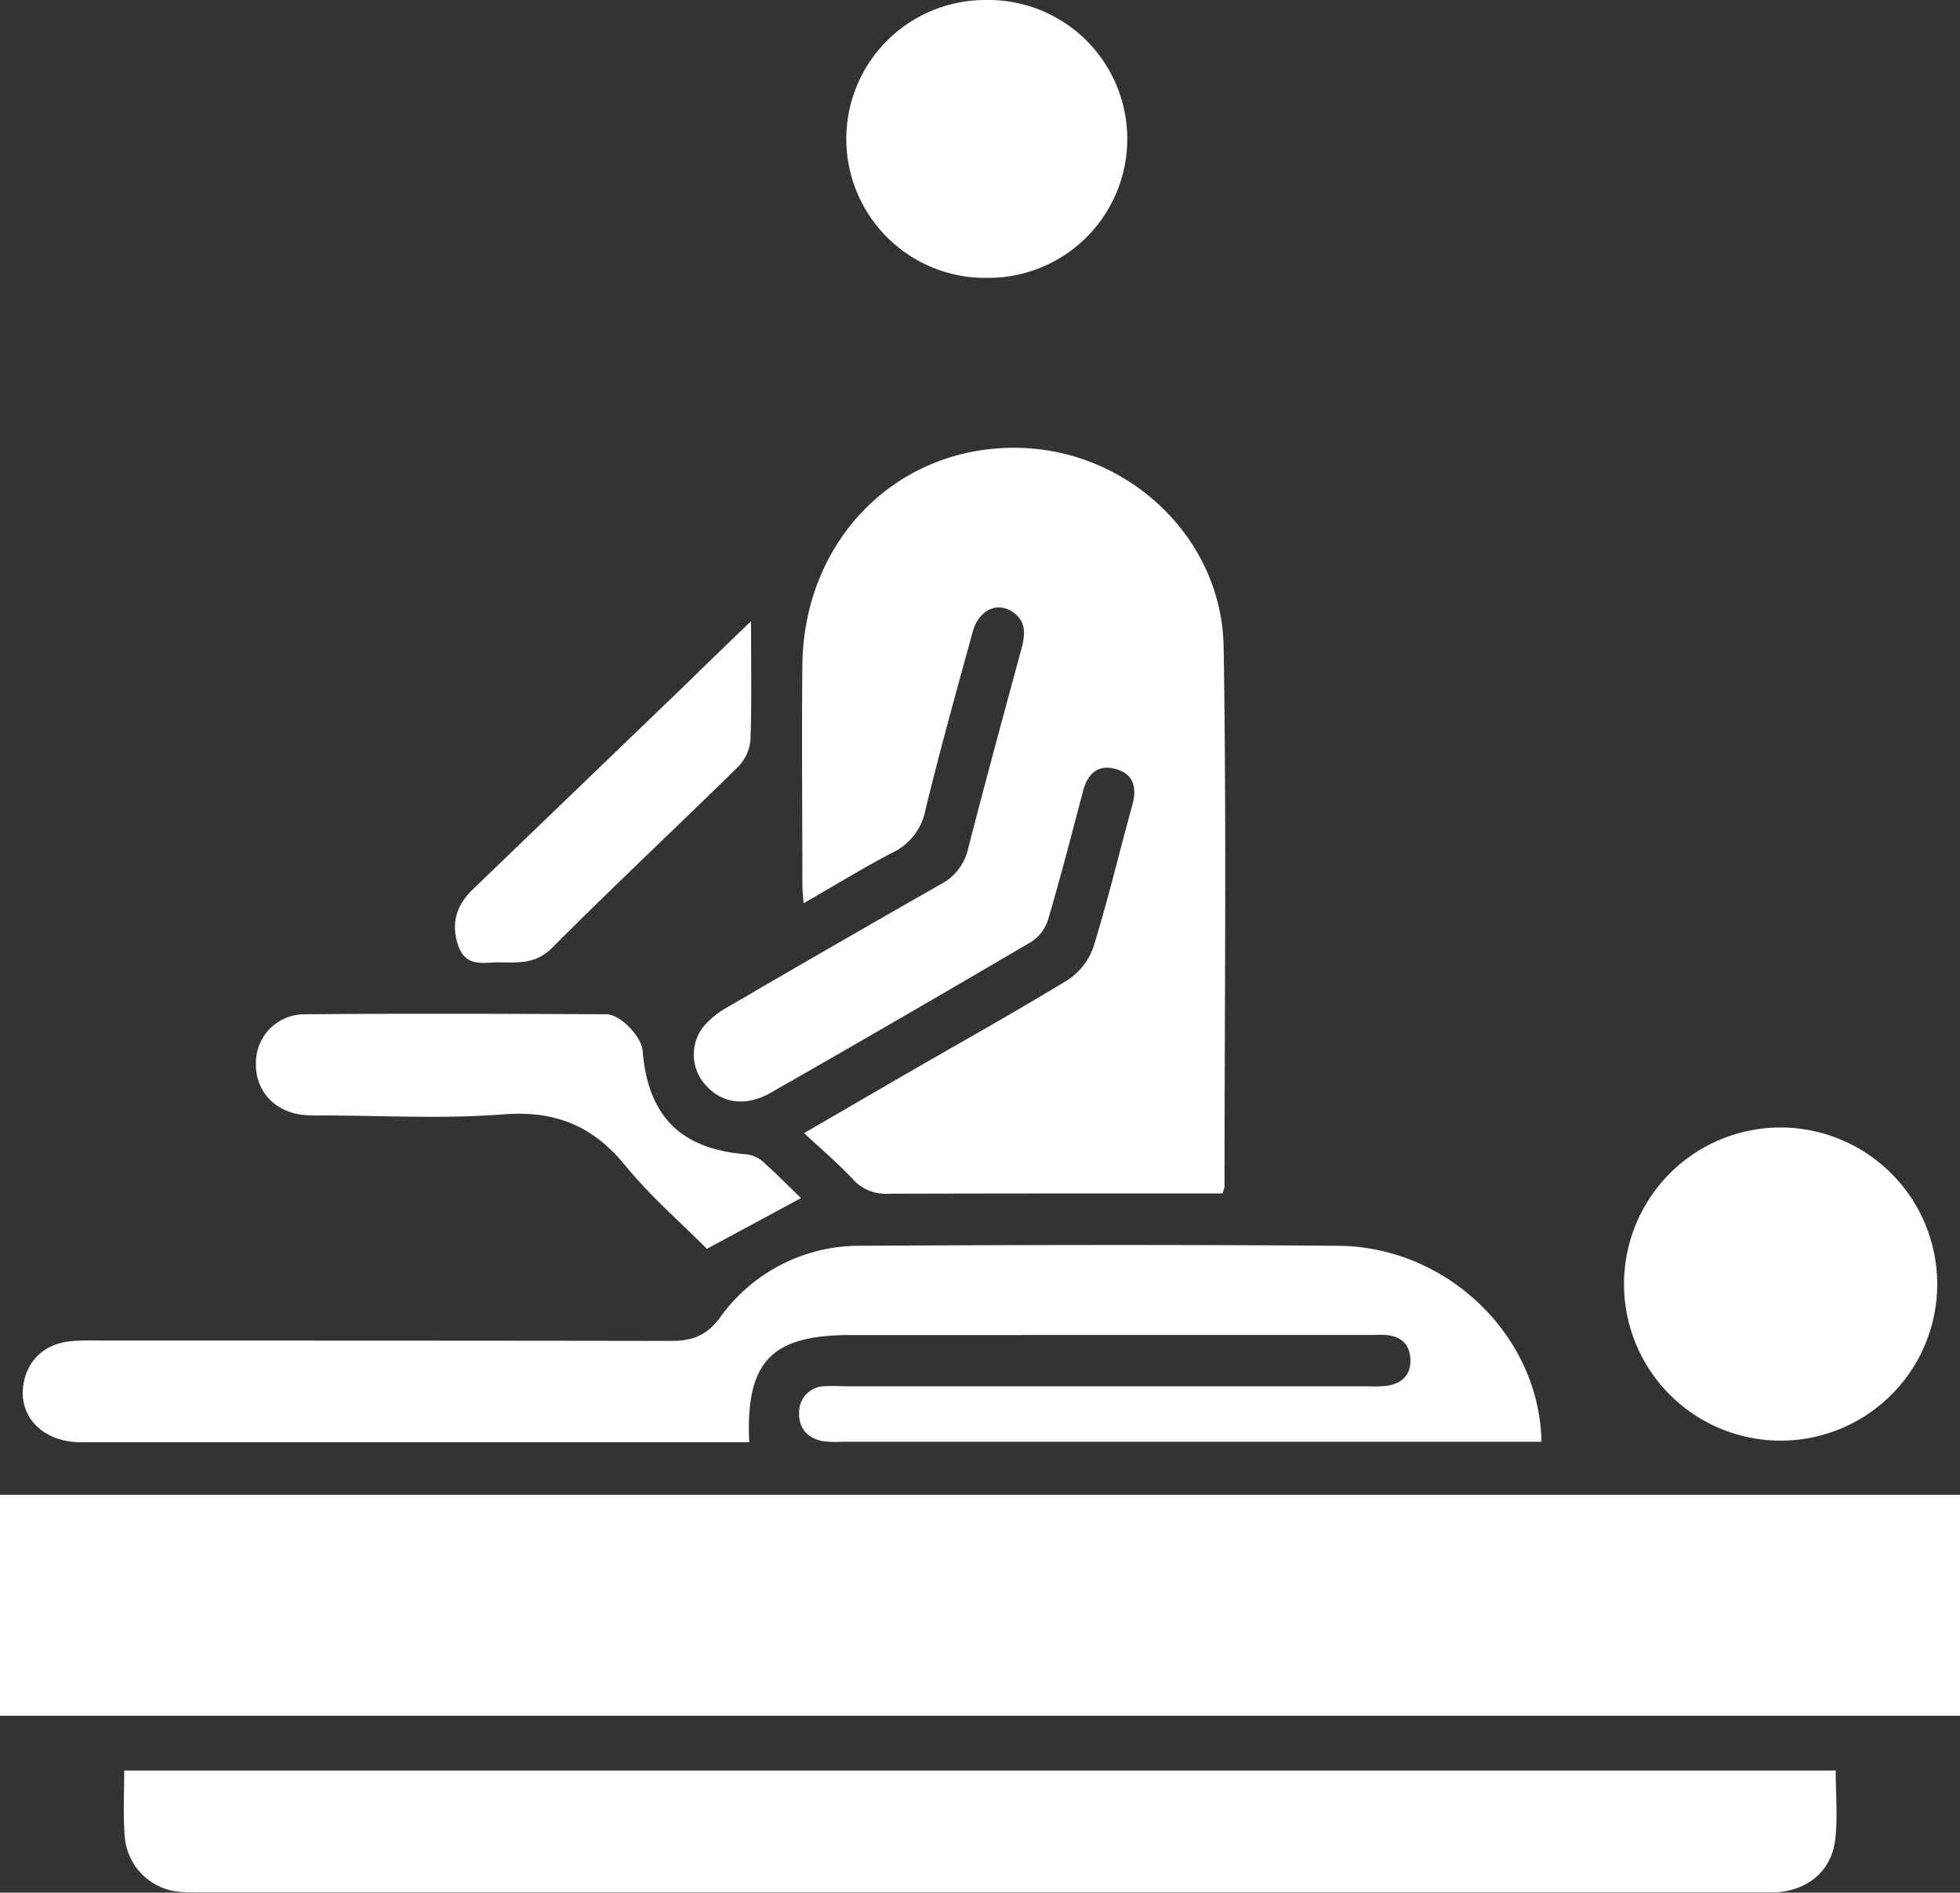
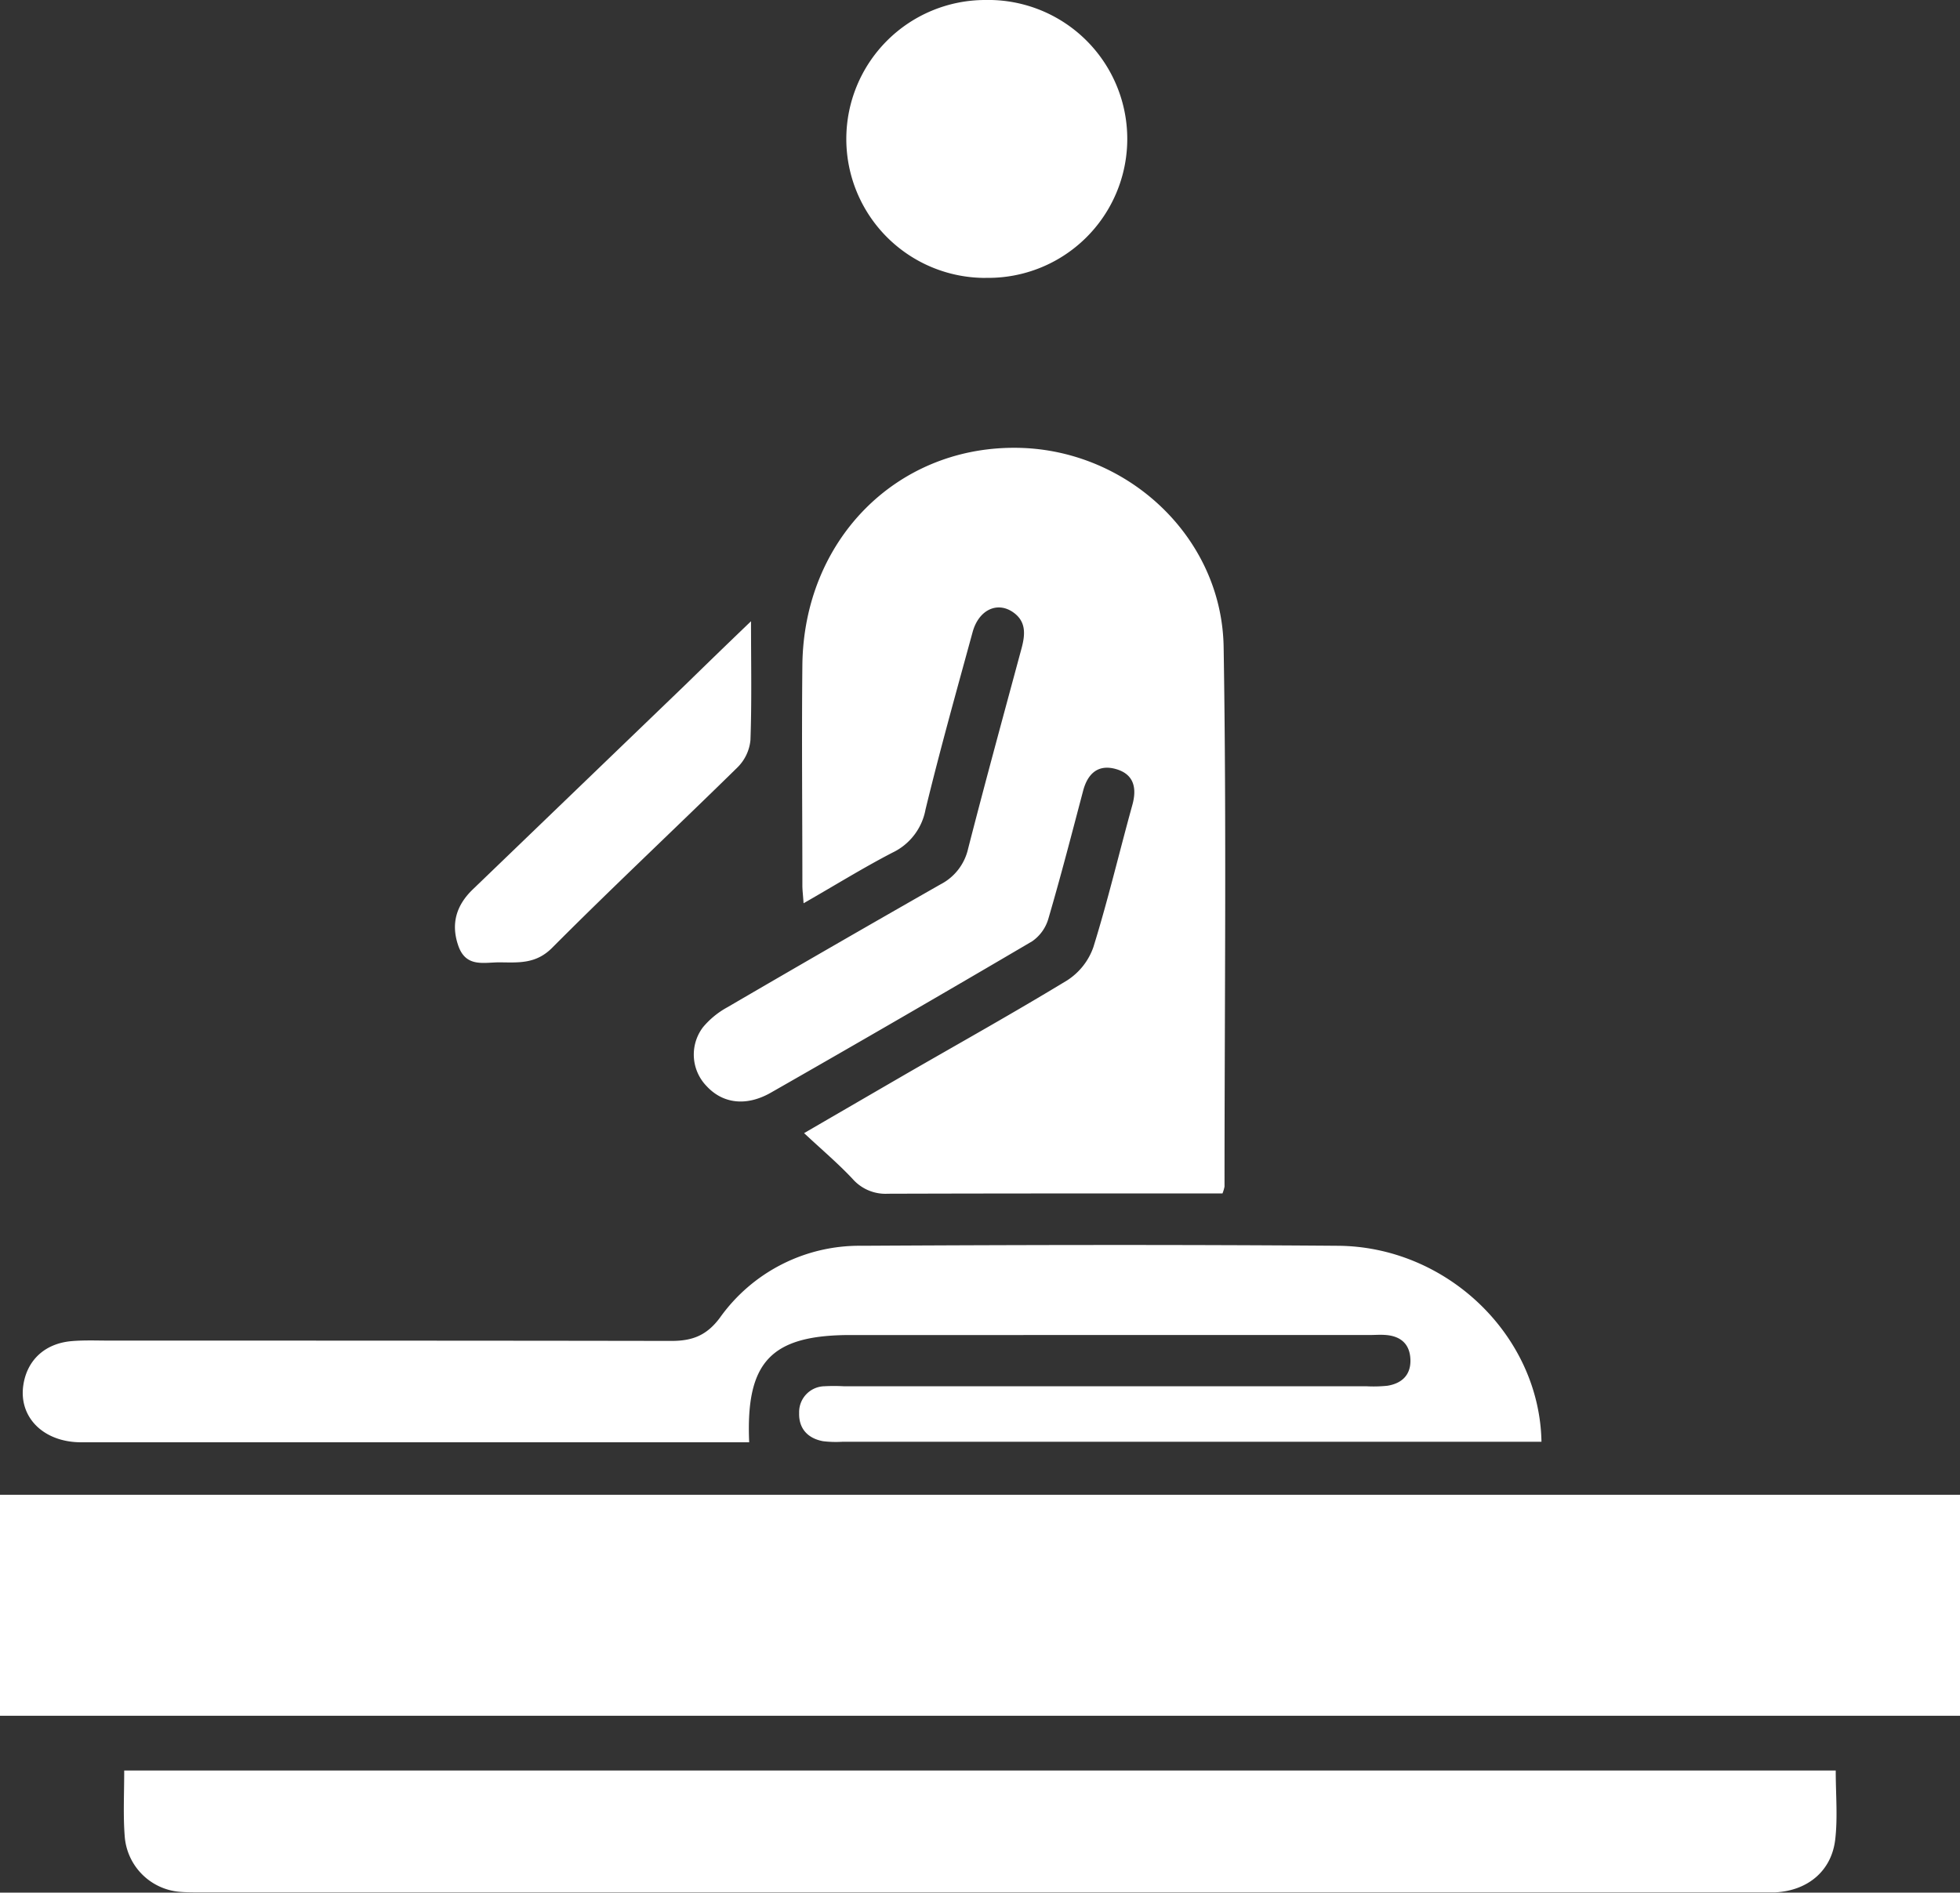
<svg xmlns="http://www.w3.org/2000/svg" viewBox="0 0 309.13 298.56">
  <rect x="0" y="0" width="309.13" height="298.56" fill="#333333" stroke="none" />
  <defs>
    <style>.cls-1{fill:#fff;}</style>
  </defs>
  <title>teraphy-icon</title>
  <g id="Layer_2" data-name="Layer 2">
    <g id="Layer_1-2" data-name="Layer 1">
      <path class="cls-1" d="M0,270.66V235.8H309.13v34.86Z" />
      <path class="cls-1" d="M126.74,142.49c-.09-1.33-.19-2.08-.19-2.83,0-11.6-.12-23.2,0-34.8.24-19.56,14.67-34.25,33.44-34.22,17.54,0,32.71,13.89,33,31.41.47,28.37.14,56.76.14,85.14a5.87,5.87,0,0,1-.32,1.07h-3.44c-16.44,0-32.89,0-49.33.05a6.9,6.9,0,0,1-5.58-2.35c-2.29-2.44-4.86-4.61-7.64-7.21,5.85-3.4,11-6.39,16.12-9.36,8.48-4.89,17-9.65,25.39-14.75a10.25,10.25,0,0,0,4.12-5.24c2.3-7.4,4.09-15,6.15-22.44.74-2.7.21-4.84-2.59-5.64s-4.46.7-5.18,3.42c-1.78,6.74-3.52,13.49-5.48,20.18a6.54,6.54,0,0,1-2.56,3.57q-20.51,12.06-41.18,23.86c-3.87,2.22-7.58,1.77-10.15-1a7.14,7.14,0,0,1-.59-9.3,13.32,13.32,0,0,1,3.86-3.16q16.76-9.78,33.62-19.39a8.4,8.4,0,0,0,4.34-5.62c2.71-10.56,5.59-21.08,8.43-31.61.59-2.2.76-4.28-1.41-5.74-2.5-1.67-5.36-.28-6.31,3.18-2.55,9.33-5.16,18.64-7.43,28a9.41,9.41,0,0,1-5.23,6.8C136.17,136.88,131.77,139.61,126.74,142.49Z" />
      <path class="cls-1" d="M19.59,279.3H289.53c0,3.77.33,7.37-.08,10.88-.58,5-4.38,8.09-9.49,8.34-.79,0-1.58,0-2.36,0H31.42c-1,0-2,0-3-.08a9.49,9.49,0,0,1-8.75-8.77C19.41,286.35,19.59,283,19.59,279.3Z" />
      <path class="cls-1" d="M243.12,227.44H132.82a16.94,16.94,0,0,1-3-.09c-2.42-.44-3.85-2-3.78-4.44a4.08,4.08,0,0,1,4-4.23,28.08,28.08,0,0,1,3,0h82.42a21.39,21.39,0,0,0,3.37-.08c2.28-.37,3.7-1.71,3.62-4.12s-1.47-3.68-3.83-3.88c-.89-.08-1.8,0-2.7,0H134.16c-12.53,0-16.56,4.19-16,16.92h-3q-51.18,0-102.35,0c-6,0-9.92-4-9.12-9.09.61-3.9,3.41-6.51,7.62-6.87,2-.17,4.05-.08,6.08-.08,29.5,0,59,0,88.5.05,3.32,0,5.57-.86,7.66-3.67a27,27,0,0,1,22.35-11.34c25-.14,50-.19,75,0C228.18,196.58,242.82,210.68,243.12,227.44Z" />
-       <path class="cls-1" d="M305.54,202.56a24.7,24.7,0,1,1-24.61-24.7A24.75,24.75,0,0,1,305.54,202.56Z" />
      <path class="cls-1" d="M155.43,43.84A21.92,21.92,0,0,1,155.37,0a21.92,21.92,0,1,1,.07,43.83Z" />
-       <path class="cls-1" d="M126.33,189l-14.84,8c-4.11-4.14-8.9-8.28-12.85-13.12-5.13-6.29-11.08-8.73-19.26-8.09-9.5.74-19.11.18-28.67.17a24.85,24.85,0,0,1-3-.09c-4.51-.56-7.44-3.84-7.35-8.17A7.66,7.66,0,0,1,48.06,160c15.86-.13,31.72-.08,47.58,0,2.2,0,5.53,3.52,5.71,5.72.82,10.3,5.95,15.47,16.1,16.35a4.89,4.89,0,0,1,2.67,1C122.3,185,124.33,187.06,126.33,189Z" />
      <path class="cls-1" d="M118.45,98c0,6.62.13,12.69-.09,18.76a7,7,0,0,1-2,4.25c-9.72,9.55-19.67,18.86-29.28,28.51-2.59,2.6-5.36,2.31-8.33,2.29-2.46,0-5.27.84-6.47-2.63s-.3-6.38,2.28-8.87L108.12,108C111.5,104.7,114.87,101.43,118.45,98Z" />
    </g>
  </g>
</svg>